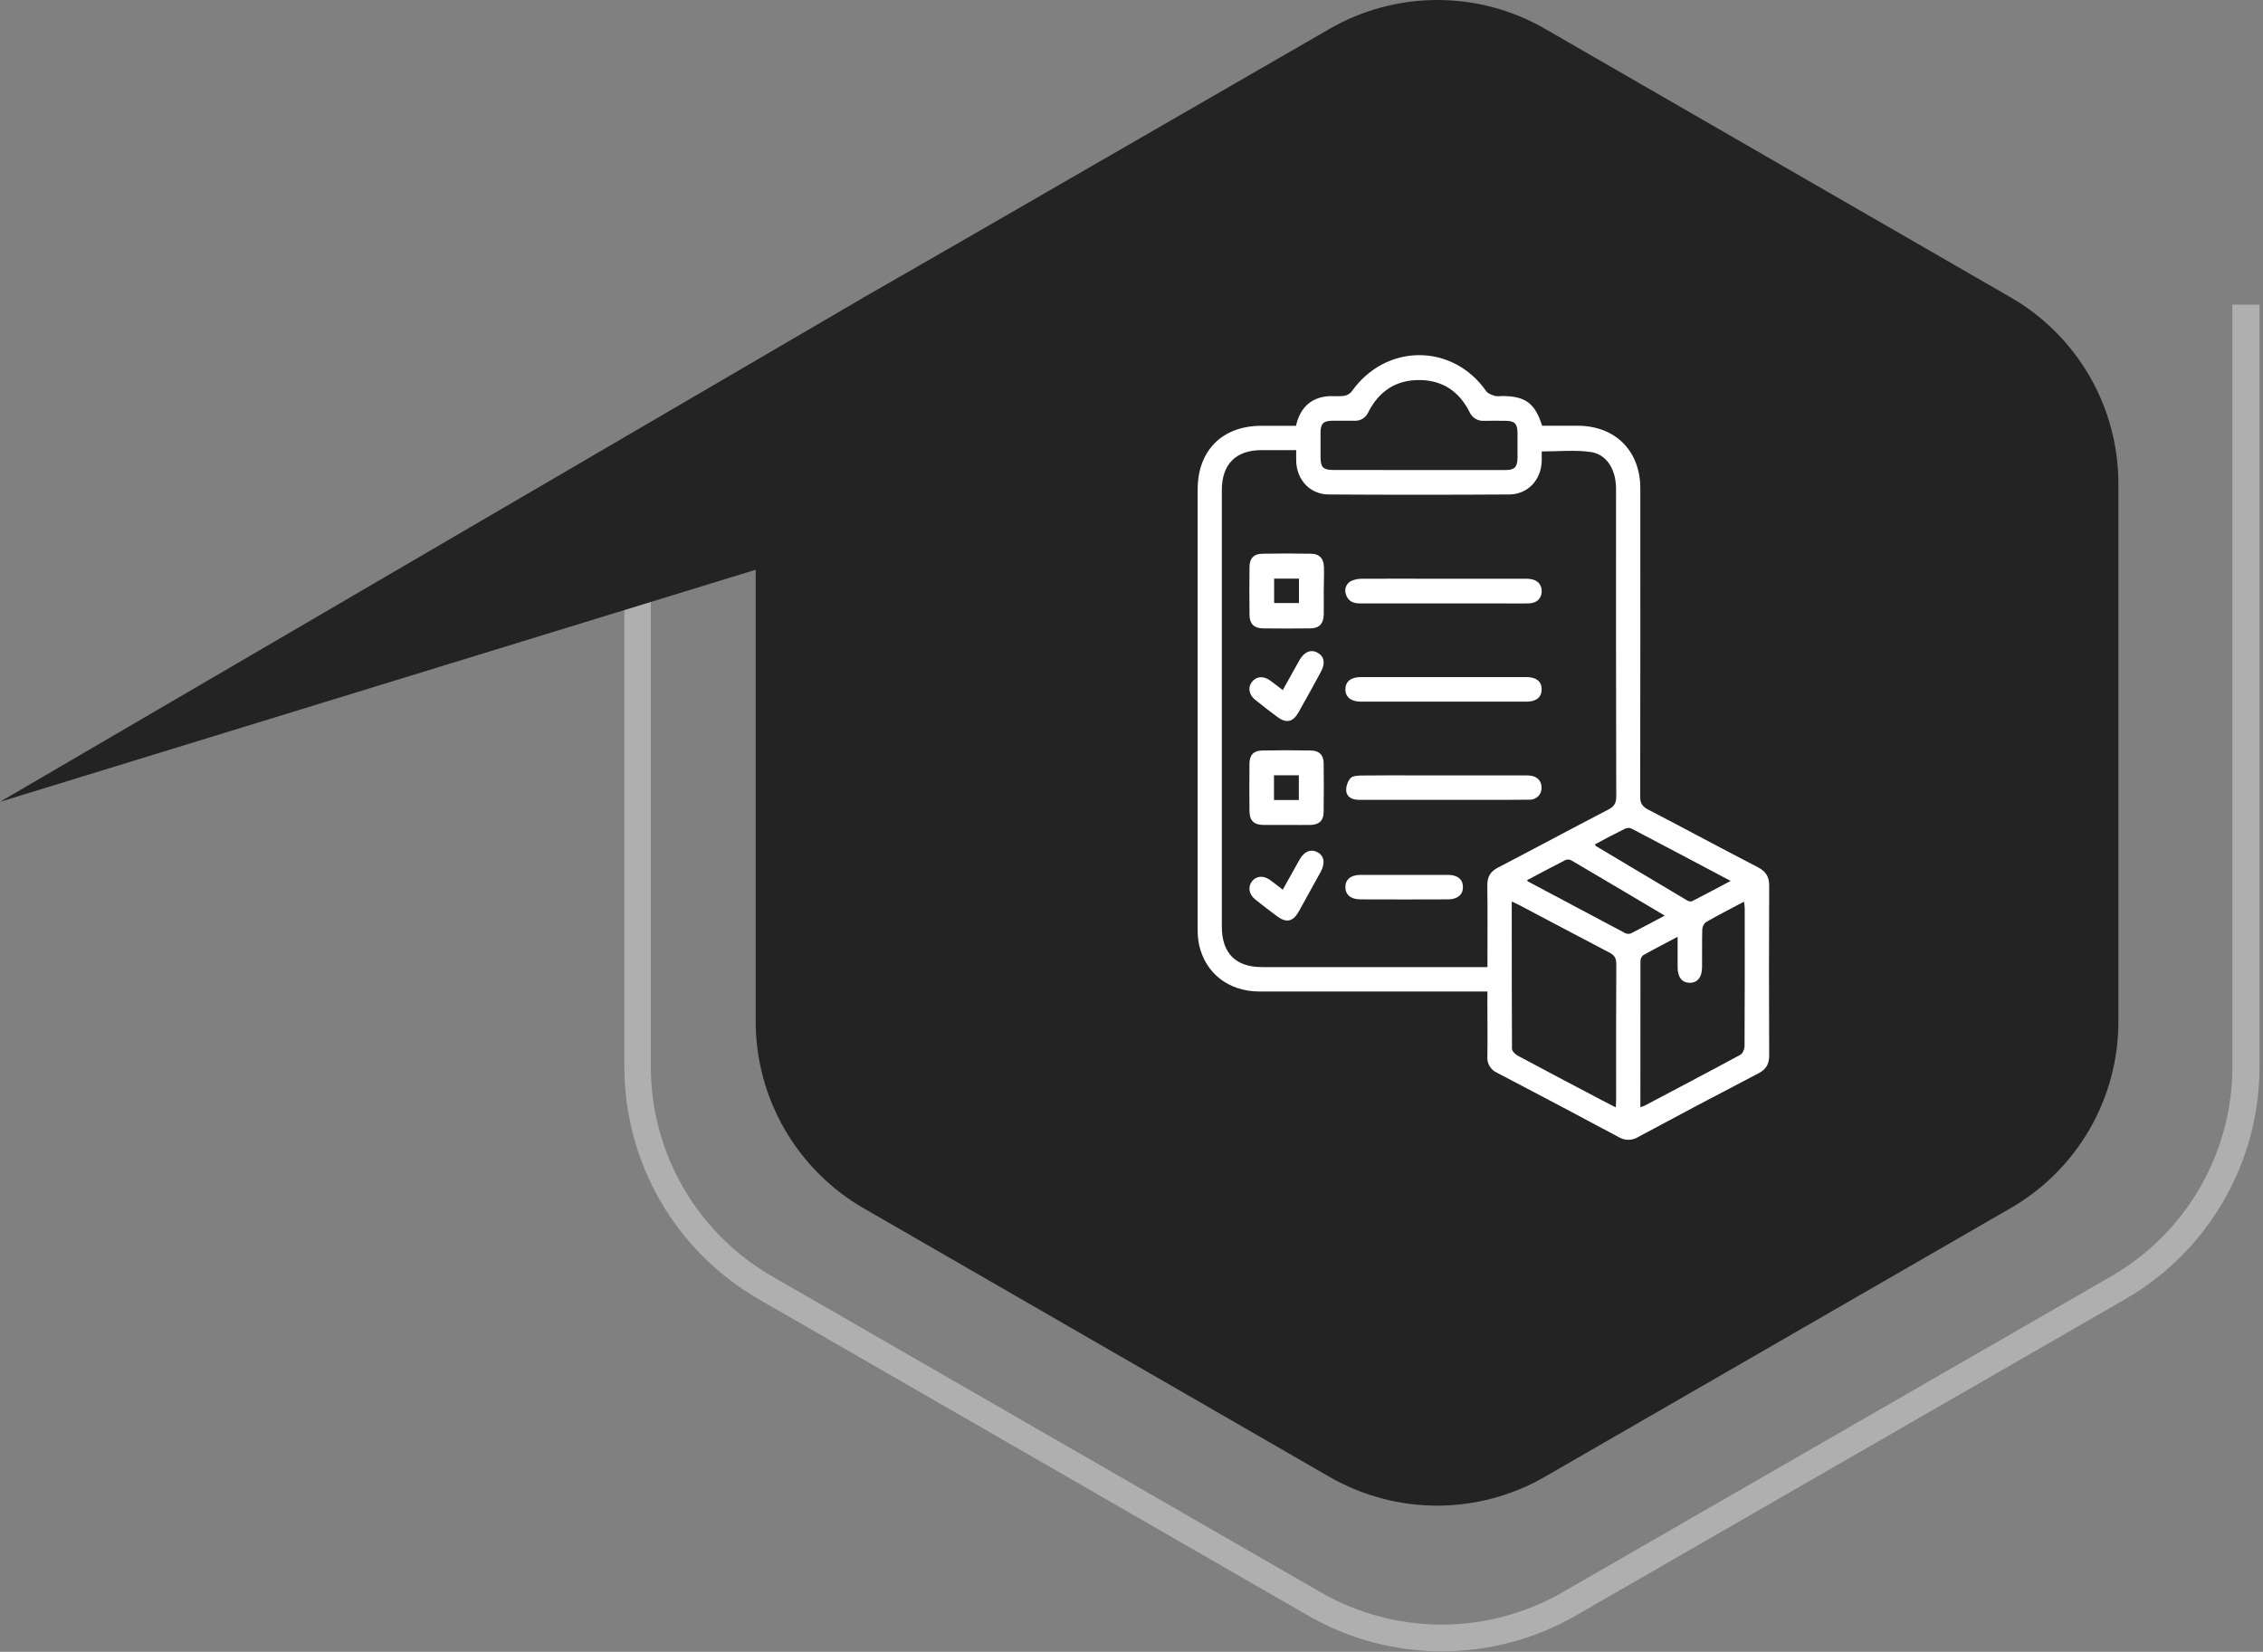
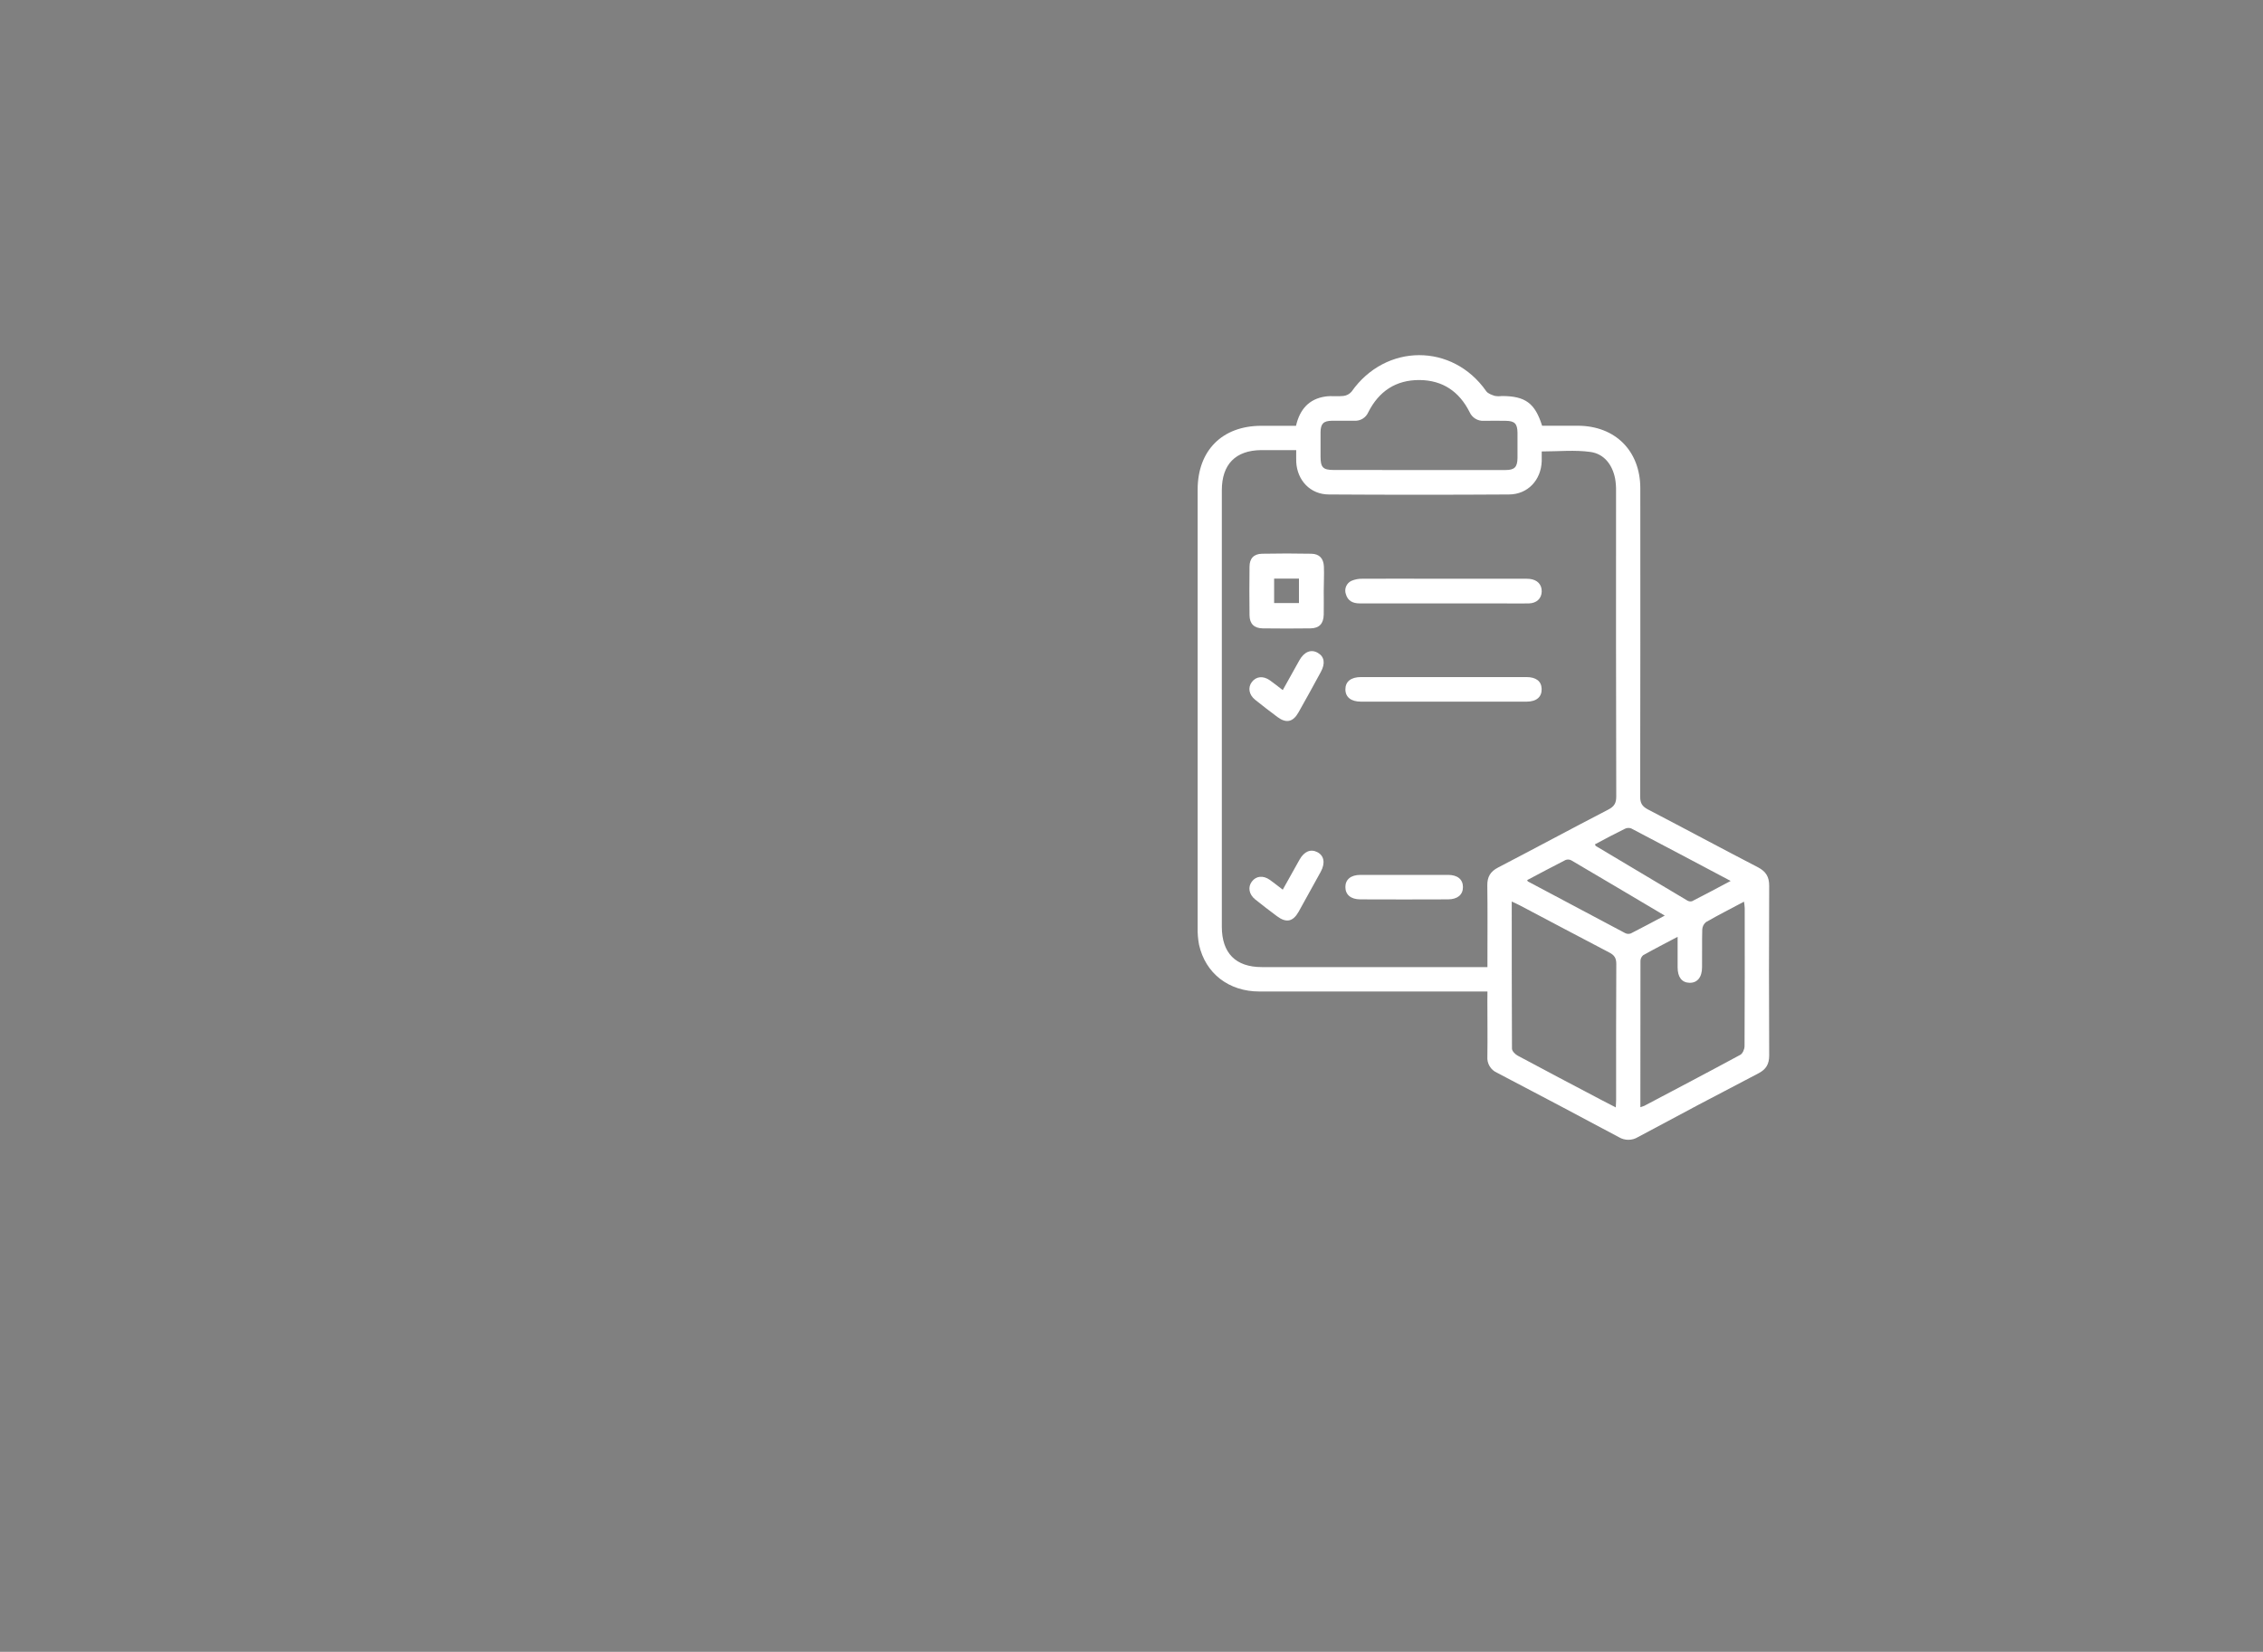
<svg xmlns="http://www.w3.org/2000/svg" width="274" height="200" viewBox="0 0 274 200" fill="none">
  <rect x="0" y="0" width="274" height="200" fill="#808080" stroke="none" />
-   <path d="M270.297 36.887V129.205C270.286 134.331 268.93 139.364 266.364 143.802C263.798 148.241 260.113 151.929 255.674 154.5L189.127 192.825C184.689 195.365 179.664 196.702 174.55 196.702C169.436 196.702 164.411 195.365 159.973 192.825L93.426 154.5C88.985 151.931 85.298 148.243 82.731 143.804C80.165 139.366 78.811 134.331 78.803 129.205V54.24H75.596V129.205C75.603 134.893 77.105 140.479 79.951 145.405C82.797 150.331 86.888 154.424 91.814 157.275L158.362 195.6C163.296 198.443 168.892 199.939 174.588 199.939C180.284 199.939 185.88 198.443 190.815 195.6L257.362 157.275C262.289 154.424 266.379 150.331 269.226 145.405C272.072 140.479 273.574 134.893 273.581 129.205V36.887H270.297Z" fill="#AFAFAF" />
-   <path d="M243.45 36.007L187.076 3.492C183.11 1.204 178.612 0 174.033 0C169.454 0 164.956 1.204 160.991 3.492L115.817 29.553L106.718 34.781L104.57 36.007L104.171 36.252L0 97.082L91.497 68.982V123.665C91.498 128.251 92.706 132.756 95.001 136.728C97.296 140.699 100.596 143.998 104.57 146.292L160.96 178.808C164.925 181.095 169.423 182.299 174.002 182.299C178.581 182.299 183.079 181.095 187.045 178.808L243.419 146.292C247.399 144.004 250.703 140.707 252.999 136.734C255.294 132.76 256.499 128.252 256.492 123.665V58.619C256.5 54.037 255.298 49.534 253.008 45.564C250.718 41.594 247.422 38.298 243.45 36.007Z" fill="#232323" />
  <g clip-path="url(#clip0_186_131)">
    <path d="M180.097 120.048H178.865C170.077 120.048 161.285 120.048 152.487 120.048C148.771 120.048 145.953 117.856 145.179 114.388C145.048 113.704 144.991 113.008 145.01 112.312C144.999 94.634 144.999 76.956 145.01 59.276C145.01 54.538 147.991 51.563 152.703 51.555H156.918C157.367 49.59 158.475 48.29 160.502 48.006C161.215 47.902 161.96 48.027 162.677 47.94C163.054 47.893 163.399 47.707 163.646 47.418C167.767 41.55 175.868 41.527 179.947 47.36C180.152 47.654 180.611 47.806 180.984 47.933C181.263 47.983 181.549 47.989 181.83 47.95C184.68 47.95 185.851 48.802 186.715 51.547C188.145 51.547 189.597 51.547 191.05 51.547C195.574 51.563 198.601 54.589 198.606 59.119C198.616 71.57 198.611 84.022 198.591 96.475C198.591 97.248 198.844 97.638 199.511 97.996C203.967 100.315 208.383 102.695 212.851 105.009C213.815 105.516 214.215 106.16 214.21 107.255C214.176 114.099 214.176 120.943 214.21 127.787C214.21 128.837 213.845 129.47 212.905 129.96C208.029 132.494 203.17 135.066 198.327 137.673C197.979 137.887 197.58 138.001 197.172 138.004C196.764 138.006 196.363 137.897 196.013 137.688C191.112 135.066 186.196 132.466 181.265 129.889C180.888 129.725 180.572 129.448 180.361 129.095C180.15 128.743 180.055 128.333 180.089 127.924C180.122 125.676 180.089 123.425 180.089 121.176L180.097 120.048ZM156.943 54.498C155.423 54.498 154.064 54.498 152.708 54.498C149.598 54.526 147.937 56.219 147.937 59.362C147.937 76.976 147.937 94.59 147.937 112.206C147.937 115.4 149.615 117.093 152.776 117.093H180.097V115.96C180.097 113.045 180.124 110.13 180.081 107.217C180.066 106.168 180.451 105.521 181.389 105.035C185.846 102.72 190.261 100.335 194.728 98.023C195.445 97.651 195.696 97.243 195.693 96.429C195.665 84.105 195.656 71.781 195.668 59.459C195.679 58.949 195.641 58.44 195.554 57.938C195.224 56.265 194.226 54.959 192.588 54.724C190.685 54.452 188.71 54.66 186.669 54.66C186.669 55.03 186.669 55.436 186.669 55.839C186.591 58.12 184.986 59.857 182.718 59.869C175.451 59.915 168.178 59.915 160.898 59.869C158.665 59.869 157.065 58.178 156.946 55.938C156.931 55.517 156.943 55.078 156.943 54.498ZM195.635 134.091C195.653 133.686 195.678 133.412 195.678 133.138C195.678 127.658 195.663 122.18 195.698 116.7C195.698 115.983 195.445 115.635 194.842 115.323C191.227 113.443 187.633 111.521 184.028 109.625C183.734 109.468 183.43 109.339 183.039 109.154C183.039 115.192 183.039 121.08 183.067 126.968C183.067 127.257 183.455 127.653 183.759 127.815C187.126 129.625 190.51 131.399 193.899 133.184C194.446 133.463 194.991 133.744 195.635 134.081V134.091ZM198.613 134.058C198.773 134.013 198.93 133.958 199.082 133.894C202.968 131.843 206.857 129.802 210.72 127.711C211.004 127.557 211.227 127.022 211.227 126.662C211.26 121.085 211.252 115.509 211.247 109.932C211.231 109.677 211.202 109.423 211.161 109.171C209.554 110.023 208.035 110.799 206.558 111.645C206.422 111.756 206.312 111.893 206.234 112.049C206.157 112.205 206.113 112.376 206.106 112.55C206.061 114.071 206.106 115.592 206.081 117.113C206.081 118.33 205.498 119.019 204.56 118.994C203.622 118.969 203.128 118.299 203.123 117.133C203.118 115.967 203.123 114.771 203.123 113.427C201.602 114.231 200.259 114.92 198.943 115.661C198.843 115.748 198.763 115.856 198.708 115.977C198.653 116.098 198.624 116.23 198.624 116.363C198.611 122.2 198.613 128.063 198.613 134.048V134.058ZM171.734 56.911C175.245 56.911 178.753 56.911 182.264 56.911C183.387 56.911 183.724 56.561 183.737 55.431C183.737 54.417 183.737 53.403 183.737 52.389C183.721 51.299 183.392 50.967 182.327 50.952C181.44 50.937 180.553 50.939 179.671 50.952C179.306 50.975 178.942 50.884 178.631 50.693C178.319 50.501 178.074 50.218 177.929 49.882C176.677 47.403 174.675 46.039 171.886 46.014C169.019 45.991 166.956 47.367 165.668 49.915C165.528 50.236 165.294 50.506 164.997 50.69C164.699 50.874 164.352 50.962 164.003 50.944C163.085 50.944 162.168 50.944 161.25 50.944C160.236 50.962 159.904 51.307 159.889 52.331C159.889 53.314 159.889 54.295 159.889 55.279C159.889 56.602 160.188 56.904 161.496 56.904C164.906 56.912 168.319 56.914 171.734 56.911ZM201.566 110.86C197.688 108.561 193.975 106.355 190.251 104.168C190.145 104.112 190.029 104.079 189.91 104.071C189.791 104.063 189.671 104.081 189.559 104.122C187.998 104.916 186.454 105.744 184.903 106.563C184.968 106.675 184.976 106.715 184.999 106.725C188.923 108.817 192.848 110.903 196.776 112.981C196.881 113.034 196.996 113.064 197.114 113.07C197.232 113.076 197.35 113.058 197.46 113.017C198.778 112.348 200.076 111.648 201.566 110.86ZM193.115 102.241C193.181 102.371 193.189 102.411 193.209 102.424C196.893 104.621 200.577 106.817 204.261 109.014C204.348 109.073 204.447 109.112 204.55 109.13C204.654 109.149 204.76 109.145 204.862 109.121C206.383 108.345 207.904 107.534 209.546 106.662C205.422 104.477 201.47 102.378 197.506 100.305C197.383 100.259 197.252 100.24 197.122 100.246C196.991 100.253 196.863 100.285 196.745 100.343C195.523 100.941 194.335 101.58 193.115 102.229V102.241Z" fill="white" />
    <path d="M174.761 73.058C171.377 73.058 167.996 73.058 164.622 73.058C163.8 73.058 163.187 72.754 162.956 71.94C162.848 71.635 162.857 71.301 162.981 71.002C163.106 70.704 163.337 70.462 163.631 70.325C164.063 70.144 164.53 70.057 164.999 70.072C168.003 70.052 171.007 70.072 174.008 70.072H184.345C184.63 70.063 184.915 70.069 185.199 70.09C186.145 70.194 186.69 70.772 186.667 71.626C186.644 72.48 186.046 73.035 185.103 73.06C184.061 73.086 183.017 73.06 181.975 73.06L174.761 73.058Z" fill="white" />
    <path d="M174.754 81.978C178.105 81.978 181.455 81.978 184.804 81.978C185.993 81.978 186.632 82.485 186.66 83.405C186.69 84.378 186.044 84.954 184.82 84.956C178.151 84.966 171.481 84.966 164.81 84.956C163.573 84.956 162.901 84.409 162.898 83.466C162.896 82.523 163.565 81.98 164.797 81.978C168.116 81.975 171.435 81.975 174.754 81.978Z" fill="white" />
    <path d="M160.276 71.562C160.276 72.51 160.294 73.458 160.276 74.406C160.254 75.509 159.737 76.069 158.667 76.082C156.742 76.107 154.817 76.107 152.893 76.082C151.853 76.069 151.303 75.527 151.29 74.5C151.265 72.542 151.265 70.581 151.29 68.619C151.29 67.623 151.797 67.066 152.811 67.045C154.799 67.005 156.787 67.005 158.776 67.045C159.762 67.066 160.259 67.623 160.297 68.622C160.335 69.621 160.276 70.581 160.276 71.562ZM154.269 73.015H157.275V70.059H154.269V73.015Z" fill="white" />
-     <path d="M155.839 99.879C154.863 99.879 153.885 99.897 152.906 99.879C151.819 99.856 151.296 99.331 151.284 98.229C151.266 96.302 151.264 94.373 151.284 92.444C151.284 91.43 151.791 90.89 152.782 90.87C154.768 90.828 156.755 90.828 158.744 90.87C159.743 90.89 160.265 91.43 160.265 92.421C160.29 94.382 160.29 96.341 160.265 98.3C160.265 99.341 159.717 99.859 158.675 99.884C157.732 99.897 156.787 99.879 155.839 99.879ZM154.252 96.862H157.261V93.871H154.252V96.862Z" fill="white" />
-     <path d="M174.759 96.84C171.347 96.84 167.935 96.84 164.521 96.84C163.761 96.84 163.119 96.548 163 95.826C162.959 95.256 163.132 94.692 163.487 94.244C163.72 93.957 164.344 93.902 164.795 93.897C167.038 93.864 169.281 93.882 171.525 93.882H184.326C184.641 93.873 184.957 93.882 185.271 93.907C186.153 94.006 186.67 94.584 186.648 95.412C186.648 95.603 186.61 95.792 186.536 95.968C186.462 96.144 186.352 96.303 186.214 96.435C186.077 96.567 185.913 96.669 185.735 96.736C185.556 96.803 185.365 96.833 185.175 96.824C183.375 96.855 181.573 96.84 179.773 96.84H174.759Z" fill="white" />
    <path d="M170.017 105.929C171.791 105.929 173.566 105.929 175.325 105.929C176.478 105.929 177.132 106.479 177.132 107.405C177.132 108.33 176.481 108.888 175.322 108.893C171.784 108.908 168.246 108.908 164.709 108.893C163.548 108.893 162.896 108.32 162.896 107.402C162.896 106.485 163.558 105.934 164.711 105.929C166.478 105.922 168.247 105.929 170.017 105.929Z" fill="white" />
    <path d="M155.314 83.557C156.013 82.302 156.665 81.124 157.326 79.948C157.912 78.908 158.741 78.576 159.554 79.043C160.368 79.509 160.482 80.335 159.925 81.357C159.032 82.992 158.15 84.622 157.225 86.244C156.558 87.43 155.737 87.61 154.665 86.809C153.756 86.133 152.857 85.439 151.97 84.726C151.21 84.117 151.065 83.235 151.577 82.569C152.089 81.902 152.931 81.793 153.757 82.373C154.264 82.731 154.748 83.124 155.314 83.557Z" fill="white" />
    <path d="M155.314 107.719C156.021 106.452 156.675 105.27 157.341 104.092C157.907 103.078 158.7 102.761 159.504 103.177C160.307 103.592 160.497 104.482 159.907 105.562C159.026 107.172 158.138 108.778 157.243 110.378C156.553 111.605 155.737 111.772 154.609 110.928C153.724 110.264 152.835 109.592 151.978 108.9C151.217 108.289 151.065 107.405 151.575 106.733C152.084 106.061 152.928 105.95 153.76 106.538C154.246 106.883 154.713 107.263 155.314 107.719Z" fill="white" />
  </g>
  <defs>
    <clipPath id="clip0_186_131">
      <rect width="69.211" height="95" fill="white" transform="translate(145 43)" />
    </clipPath>
  </defs>
</svg>